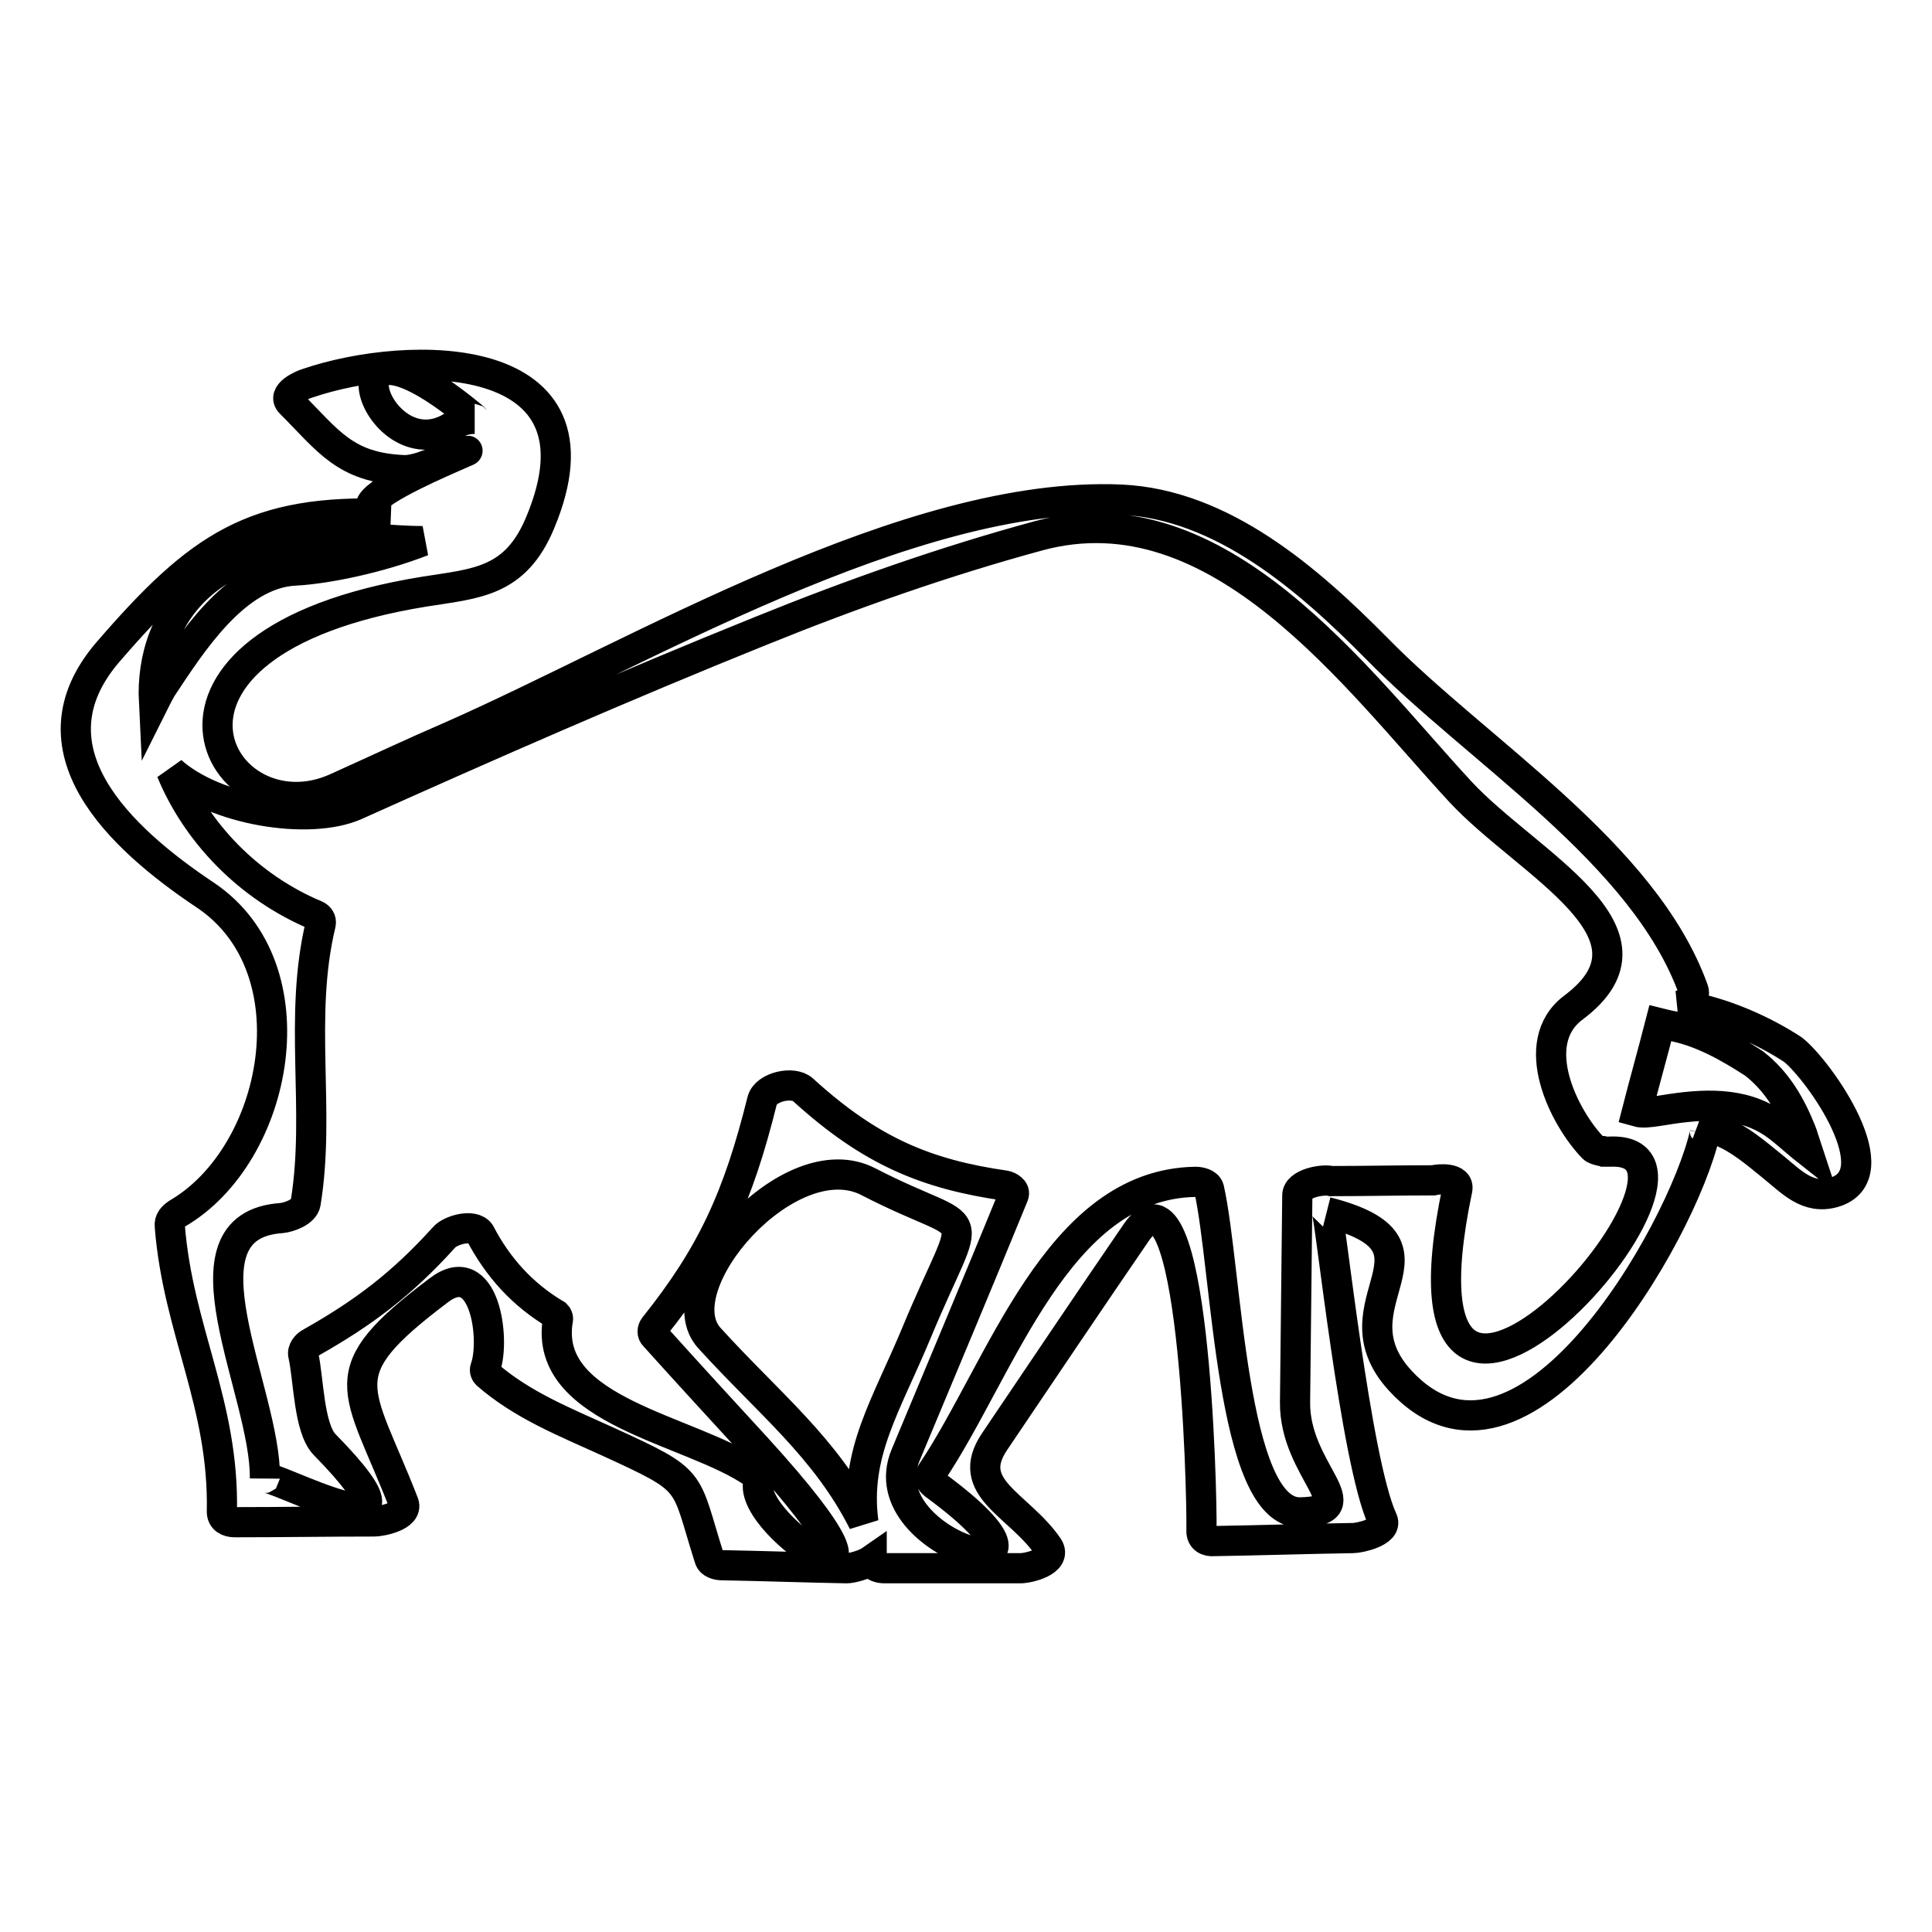
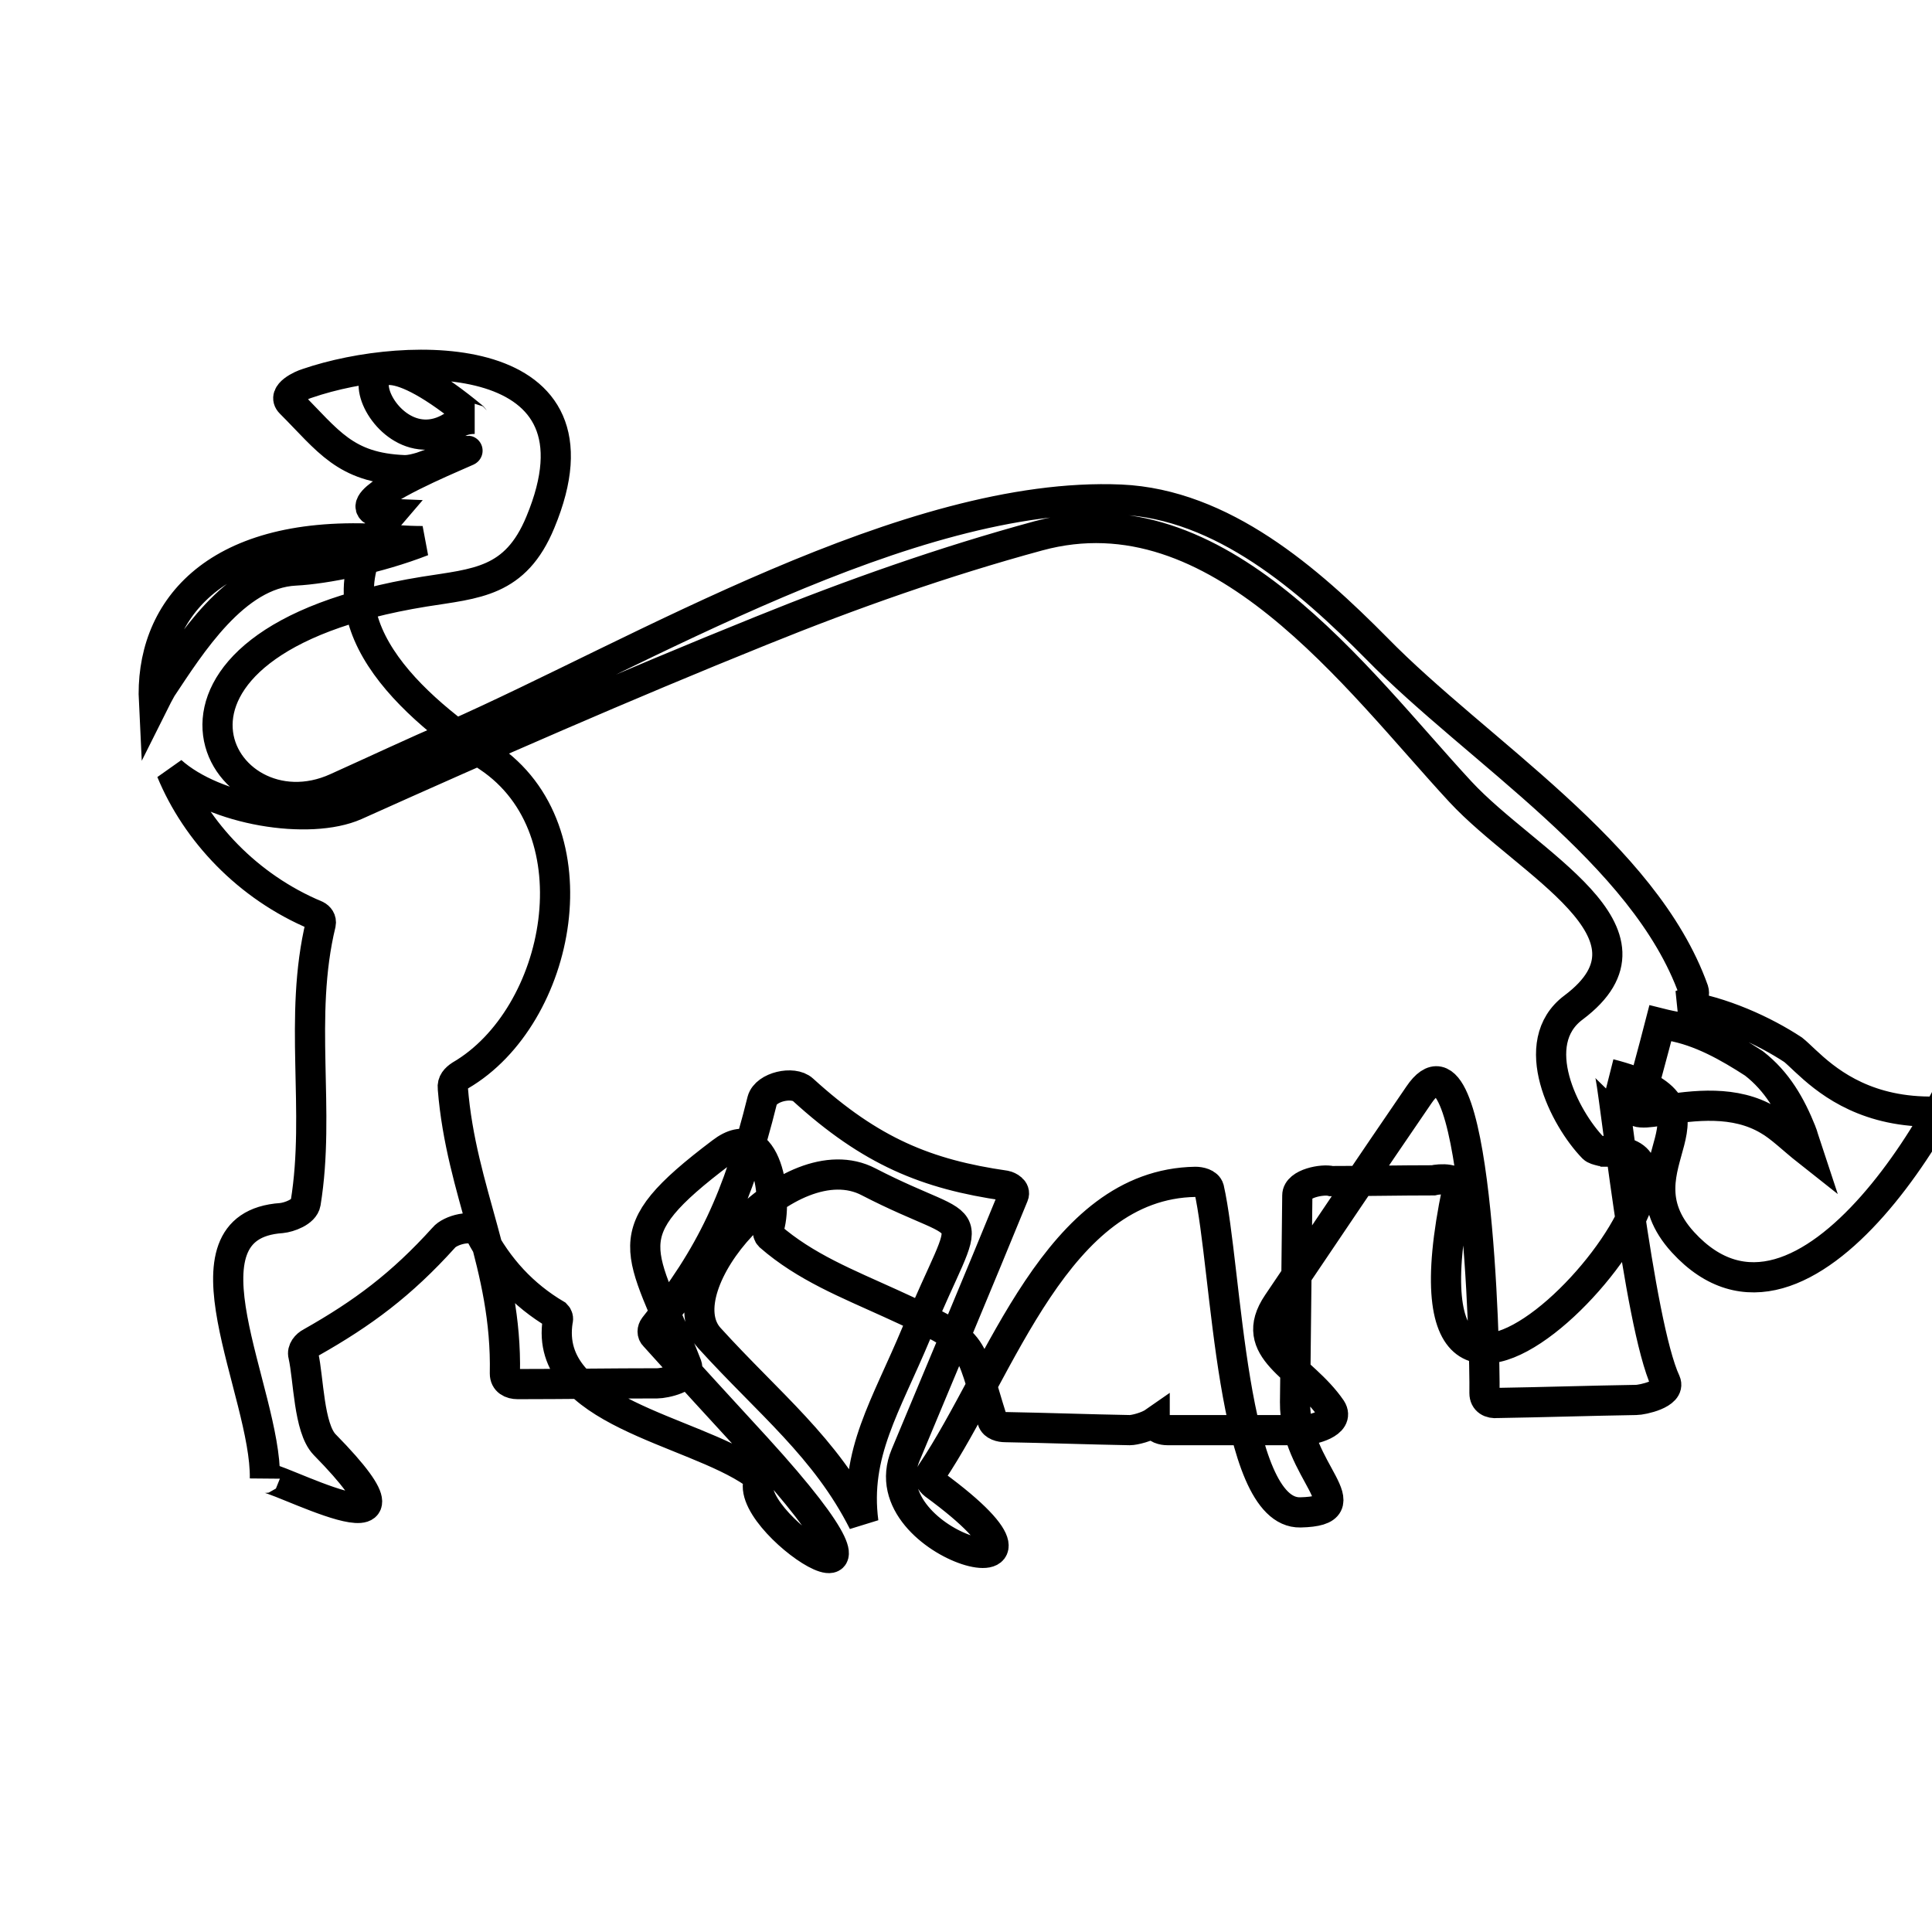
<svg xmlns="http://www.w3.org/2000/svg" version="1.1" x="0px" y="0px" viewBox="0 0 256 256" enable-background="new 0 0 256 256" xml:space="preserve">
  <g>
    <g>
      <g>
-         <path stroke-width="4" fill-opacity="0" stroke="#000000" d="M237.6,139.1c-3.8-2.5-9.4-5.1-14.9-5.9c1.1-0.4,2-1,1.7-2c-6.5-18.2-28.6-31.6-42-45.3c-9-9.1-20.4-19.1-33.9-19.7C120.4,65,84.6,86.6,59.9,97.5c-5.1,2.2-10.2,4.6-15.3,6.9c-15.6,7.1-30.3-19.2,11.6-26c6.9-1.1,12.1-1.2,15.4-9.2c9.7-23.3-17.5-23-30.9-18.4c-0.7,0.2-3.4,1.4-2.2,2.6c5,5,7.2,8.6,15.1,8.9c0.8,0,1.5-0.2,2.2-0.4c20.1-7.2-16.6,5.7-4,6.2c-18.2-0.7-25.4,4.3-37.5,18.3c-11,12.8,1.5,24.6,12.9,32.2c14.5,9.7,9.7,34.4-3.7,42.2c-0.6,0.4-1.1,0.9-1,1.7c1.1,13.8,7.2,23.5,6.9,37.8c0,1,0.8,1.4,1.7,1.4c6.2,0,12.4-0.1,18.5-0.1c0.9,0,4.5-0.7,3.9-2.4c-6.1-15.7-10.1-17.1,4.6-28.2c6.1-4.7,7.6,6.5,6.2,10.3c-0.1,0.3,0,0.6,0.2,0.8c4.7,4.1,10.3,6.3,16,8.9c11.8,5.4,10.1,4.8,13.5,15.5c0.2,0.7,1.1,0.9,1.7,0.9c5.5,0.1,11,0.3,16.5,0.4c0.6,0,2.3-0.4,3.3-1.1c0,0,0,0.1,0,0.2c0.2,0.7,1.1,0.9,1.7,0.9c6,0,12,0,18,0c1.1,0,4.9-0.9,3.7-2.8c-3.9-5.7-11.3-7.8-7.1-14c6.2-9.2,12.4-18.4,18.7-27.6c7.7-11.4,8.8,34.1,8.7,39.5c0,1,0.8,1.4,1.7,1.3c6.1-0.1,12.3-0.3,18.4-0.4c0.8,0,4.6-0.8,3.9-2.4c-3.6-7.7-7-40.7-7.4-40.8c17.6,4.5,0.3,12,9.7,22.3c16.1,17.6,37.4-19.5,40.4-32.7c0.1-0.5-0.2-0.8-0.5-1c0.8,0.1,1.7,0.3,2.6,0.7c2.5,1,4.7,2.9,6.8,4.6c2.6,2.1,4.7,4.5,8.2,3.5C250.8,155.7,241.1,141.9,237.6,139.1z M60.4,56.2c-10.5,7.5-19-18.6,2.3-0.9c0.1,0.1,0.1,0.2,0.2,0.2C62,55.5,61.1,55.7,60.4,56.2z M49.7,71.4c1.9,0.1,4,0.3,6.3,0.3c-5.9,2.3-12.9,3.7-16.9,3.9c-8,0.4-13.9,9.9-17.7,15.6c-0.4,0.7-0.7,1.3-1,1.9C19.8,81.1,28.1,70.4,49.7,71.4z M114.4,201.7c-5-9.9-12.5-15.7-20.4-24.4c-6.2-6.8,10.6-26.2,21.1-20.7c14.9,7.7,13.8,2,6.3,20.1C117.4,186.3,113.2,192.6,114.4,201.7z M193.1,157.6c0.3-1.6-2.4-1.4-3.2-1.2c-4.5,0-9,0.1-13.5,0.1c-1.1-0.3-4.5,0.3-4.5,1.9c-0.1,9.1-0.2,18.3-0.3,27.4c-0.1,9.2,9.5,14.4,0.7,14.6c-9.2,0.2-9.7-32.3-12.1-42.9c-0.2-0.7-1.2-0.9-1.8-0.9c-18.4,0.3-25.7,24.8-35,38.6c-0.4,0.6-0.1,1.1,0.4,1.5c21.7,15.9-9,8.5-3.8-3.9c4.8-11.5,9.6-22.9,14.3-34.4c0.3-0.7-0.6-1.2-1.1-1.3c-10.4-1.5-17.8-4.5-26.8-12.7c-1.3-1.2-4.9-0.4-5.4,1.4c-3.2,12.9-6.7,20.5-14.3,30c-0.3,0.4-0.3,0.9,0,1.2c4.5,5,9,9.9,13.5,14.8c23.8,26.1-1.4,10.6,0.3,4.5c0.1-0.5-0.2-0.8-0.6-1.1c-8.3-5.8-27.9-8.1-26-20.2c0.1-0.3,0-0.6-0.2-0.8c-4.4-2.6-7.7-6.2-10.1-10.8c-0.9-1.3-4-0.4-4.8,0.6c-5.6,6.2-10.7,10-17.6,13.9c-0.6,0.3-1.2,1-1,1.7c0.7,3.1,0.7,9.6,2.8,11.8c16.3,16.6-7.9,3.3-7.9,4.5c0.2-11.4-12.4-33.5,2.2-34.5c1-0.1,3-0.8,3.2-2c2-12.3-1-24.6,2-37c0.1-0.5-0.2-0.9-0.6-1.1c-9.1-3.8-15.9-11.1-19.2-19.1c5.8,5.2,18.3,7.2,24.4,4.5c17.8-8,35.6-15.8,53.7-23.1c12.1-4.9,24.3-9.2,36.8-12.6c23.9-6.5,42.2,19.1,55.9,33.9c8.9,9.6,28.2,18.7,15,28.6c-6.3,4.7-1.2,14.7,2.6,18.6c0.2,0.2,0.6,0.3,1,0.4c0.2,0,0.3,0,0.5,0.1c0.1,0,0.1,0,0.2,0c0.2,0,0.3,0,0.5,0C232.4,151.7,182.5,208.2,193.1,157.6z M234.3,148.4c-4.4-2.6-9.7-2-14.5-1.2c-1.3,0.2-2.2,0.3-2.9,0.1c1-3.9,2.1-7.8,3.1-11.7c0.4,0.1,0.8,0.2,1.3,0.3c4,0.7,7.7,2.8,11.1,5c3.1,2.4,4.9,5.6,6.3,9.1c0.1,0.2,0.4,1.3,0.8,2.5C237.6,151,235.9,149.3,234.3,148.4z" />
+         <path stroke-width="4" fill-opacity="0" stroke="#000000" d="M237.6,139.1c-3.8-2.5-9.4-5.1-14.9-5.9c1.1-0.4,2-1,1.7-2c-6.5-18.2-28.6-31.6-42-45.3c-9-9.1-20.4-19.1-33.9-19.7C120.4,65,84.6,86.6,59.9,97.5c-5.1,2.2-10.2,4.6-15.3,6.9c-15.6,7.1-30.3-19.2,11.6-26c6.9-1.1,12.1-1.2,15.4-9.2c9.7-23.3-17.5-23-30.9-18.4c-0.7,0.2-3.4,1.4-2.2,2.6c5,5,7.2,8.6,15.1,8.9c0.8,0,1.5-0.2,2.2-0.4c20.1-7.2-16.6,5.7-4,6.2c-11,12.8,1.5,24.6,12.9,32.2c14.5,9.7,9.7,34.4-3.7,42.2c-0.6,0.4-1.1,0.9-1,1.7c1.1,13.8,7.2,23.5,6.9,37.8c0,1,0.8,1.4,1.7,1.4c6.2,0,12.4-0.1,18.5-0.1c0.9,0,4.5-0.7,3.9-2.4c-6.1-15.7-10.1-17.1,4.6-28.2c6.1-4.7,7.6,6.5,6.2,10.3c-0.1,0.3,0,0.6,0.2,0.8c4.7,4.1,10.3,6.3,16,8.9c11.8,5.4,10.1,4.8,13.5,15.5c0.2,0.7,1.1,0.9,1.7,0.9c5.5,0.1,11,0.3,16.5,0.4c0.6,0,2.3-0.4,3.3-1.1c0,0,0,0.1,0,0.2c0.2,0.7,1.1,0.9,1.7,0.9c6,0,12,0,18,0c1.1,0,4.9-0.9,3.7-2.8c-3.9-5.7-11.3-7.8-7.1-14c6.2-9.2,12.4-18.4,18.7-27.6c7.7-11.4,8.8,34.1,8.7,39.5c0,1,0.8,1.4,1.7,1.3c6.1-0.1,12.3-0.3,18.4-0.4c0.8,0,4.6-0.8,3.9-2.4c-3.6-7.7-7-40.7-7.4-40.8c17.6,4.5,0.3,12,9.7,22.3c16.1,17.6,37.4-19.5,40.4-32.7c0.1-0.5-0.2-0.8-0.5-1c0.8,0.1,1.7,0.3,2.6,0.7c2.5,1,4.7,2.9,6.8,4.6c2.6,2.1,4.7,4.5,8.2,3.5C250.8,155.7,241.1,141.9,237.6,139.1z M60.4,56.2c-10.5,7.5-19-18.6,2.3-0.9c0.1,0.1,0.1,0.2,0.2,0.2C62,55.5,61.1,55.7,60.4,56.2z M49.7,71.4c1.9,0.1,4,0.3,6.3,0.3c-5.9,2.3-12.9,3.7-16.9,3.9c-8,0.4-13.9,9.9-17.7,15.6c-0.4,0.7-0.7,1.3-1,1.9C19.8,81.1,28.1,70.4,49.7,71.4z M114.4,201.7c-5-9.9-12.5-15.7-20.4-24.4c-6.2-6.8,10.6-26.2,21.1-20.7c14.9,7.7,13.8,2,6.3,20.1C117.4,186.3,113.2,192.6,114.4,201.7z M193.1,157.6c0.3-1.6-2.4-1.4-3.2-1.2c-4.5,0-9,0.1-13.5,0.1c-1.1-0.3-4.5,0.3-4.5,1.9c-0.1,9.1-0.2,18.3-0.3,27.4c-0.1,9.2,9.5,14.4,0.7,14.6c-9.2,0.2-9.7-32.3-12.1-42.9c-0.2-0.7-1.2-0.9-1.8-0.9c-18.4,0.3-25.7,24.8-35,38.6c-0.4,0.6-0.1,1.1,0.4,1.5c21.7,15.9-9,8.5-3.8-3.9c4.8-11.5,9.6-22.9,14.3-34.4c0.3-0.7-0.6-1.2-1.1-1.3c-10.4-1.5-17.8-4.5-26.8-12.7c-1.3-1.2-4.9-0.4-5.4,1.4c-3.2,12.9-6.7,20.5-14.3,30c-0.3,0.4-0.3,0.9,0,1.2c4.5,5,9,9.9,13.5,14.8c23.8,26.1-1.4,10.6,0.3,4.5c0.1-0.5-0.2-0.8-0.6-1.1c-8.3-5.8-27.9-8.1-26-20.2c0.1-0.3,0-0.6-0.2-0.8c-4.4-2.6-7.7-6.2-10.1-10.8c-0.9-1.3-4-0.4-4.8,0.6c-5.6,6.2-10.7,10-17.6,13.9c-0.6,0.3-1.2,1-1,1.7c0.7,3.1,0.7,9.6,2.8,11.8c16.3,16.6-7.9,3.3-7.9,4.5c0.2-11.4-12.4-33.5,2.2-34.5c1-0.1,3-0.8,3.2-2c2-12.3-1-24.6,2-37c0.1-0.5-0.2-0.9-0.6-1.1c-9.1-3.8-15.9-11.1-19.2-19.1c5.8,5.2,18.3,7.2,24.4,4.5c17.8-8,35.6-15.8,53.7-23.1c12.1-4.9,24.3-9.2,36.8-12.6c23.9-6.5,42.2,19.1,55.9,33.9c8.9,9.6,28.2,18.7,15,28.6c-6.3,4.7-1.2,14.7,2.6,18.6c0.2,0.2,0.6,0.3,1,0.4c0.2,0,0.3,0,0.5,0.1c0.1,0,0.1,0,0.2,0c0.2,0,0.3,0,0.5,0C232.4,151.7,182.5,208.2,193.1,157.6z M234.3,148.4c-4.4-2.6-9.7-2-14.5-1.2c-1.3,0.2-2.2,0.3-2.9,0.1c1-3.9,2.1-7.8,3.1-11.7c0.4,0.1,0.8,0.2,1.3,0.3c4,0.7,7.7,2.8,11.1,5c3.1,2.4,4.9,5.6,6.3,9.1c0.1,0.2,0.4,1.3,0.8,2.5C237.6,151,235.9,149.3,234.3,148.4z" />
      </g>
      <g />
      <g />
      <g />
      <g />
      <g />
      <g />
      <g />
      <g />
      <g />
      <g />
      <g />
      <g />
      <g />
      <g />
      <g />
    </g>
  </g>
</svg>